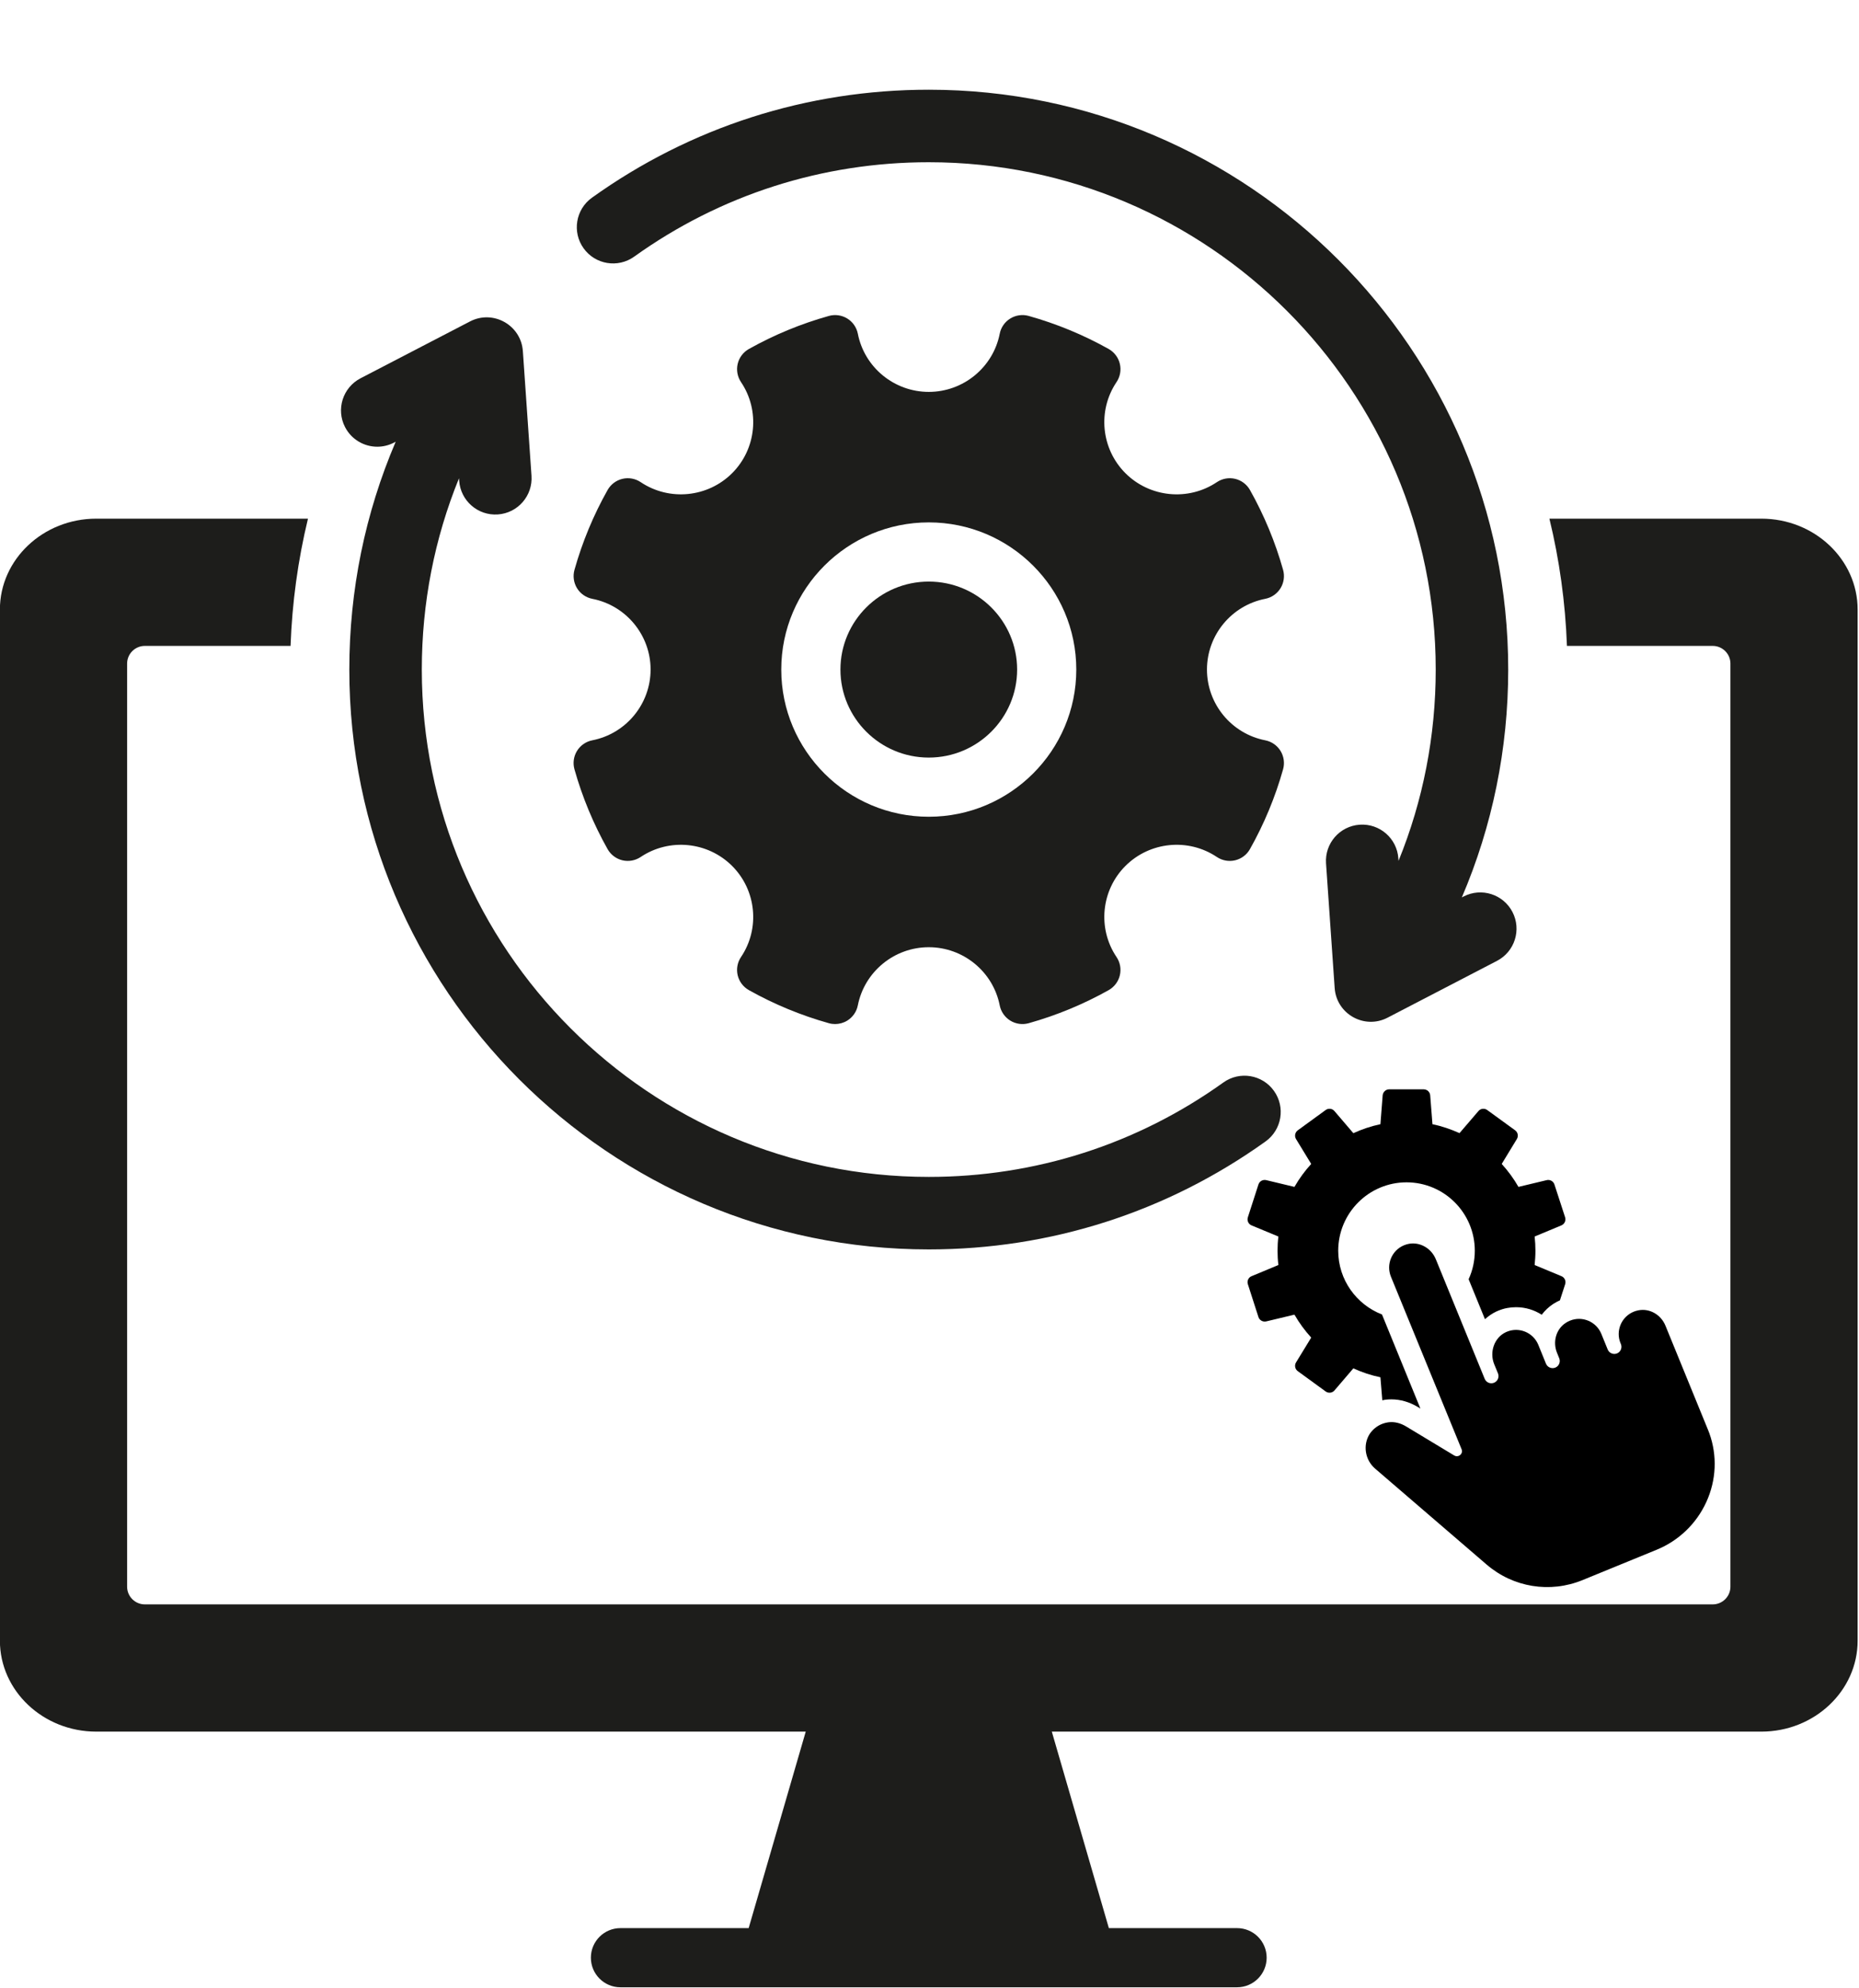
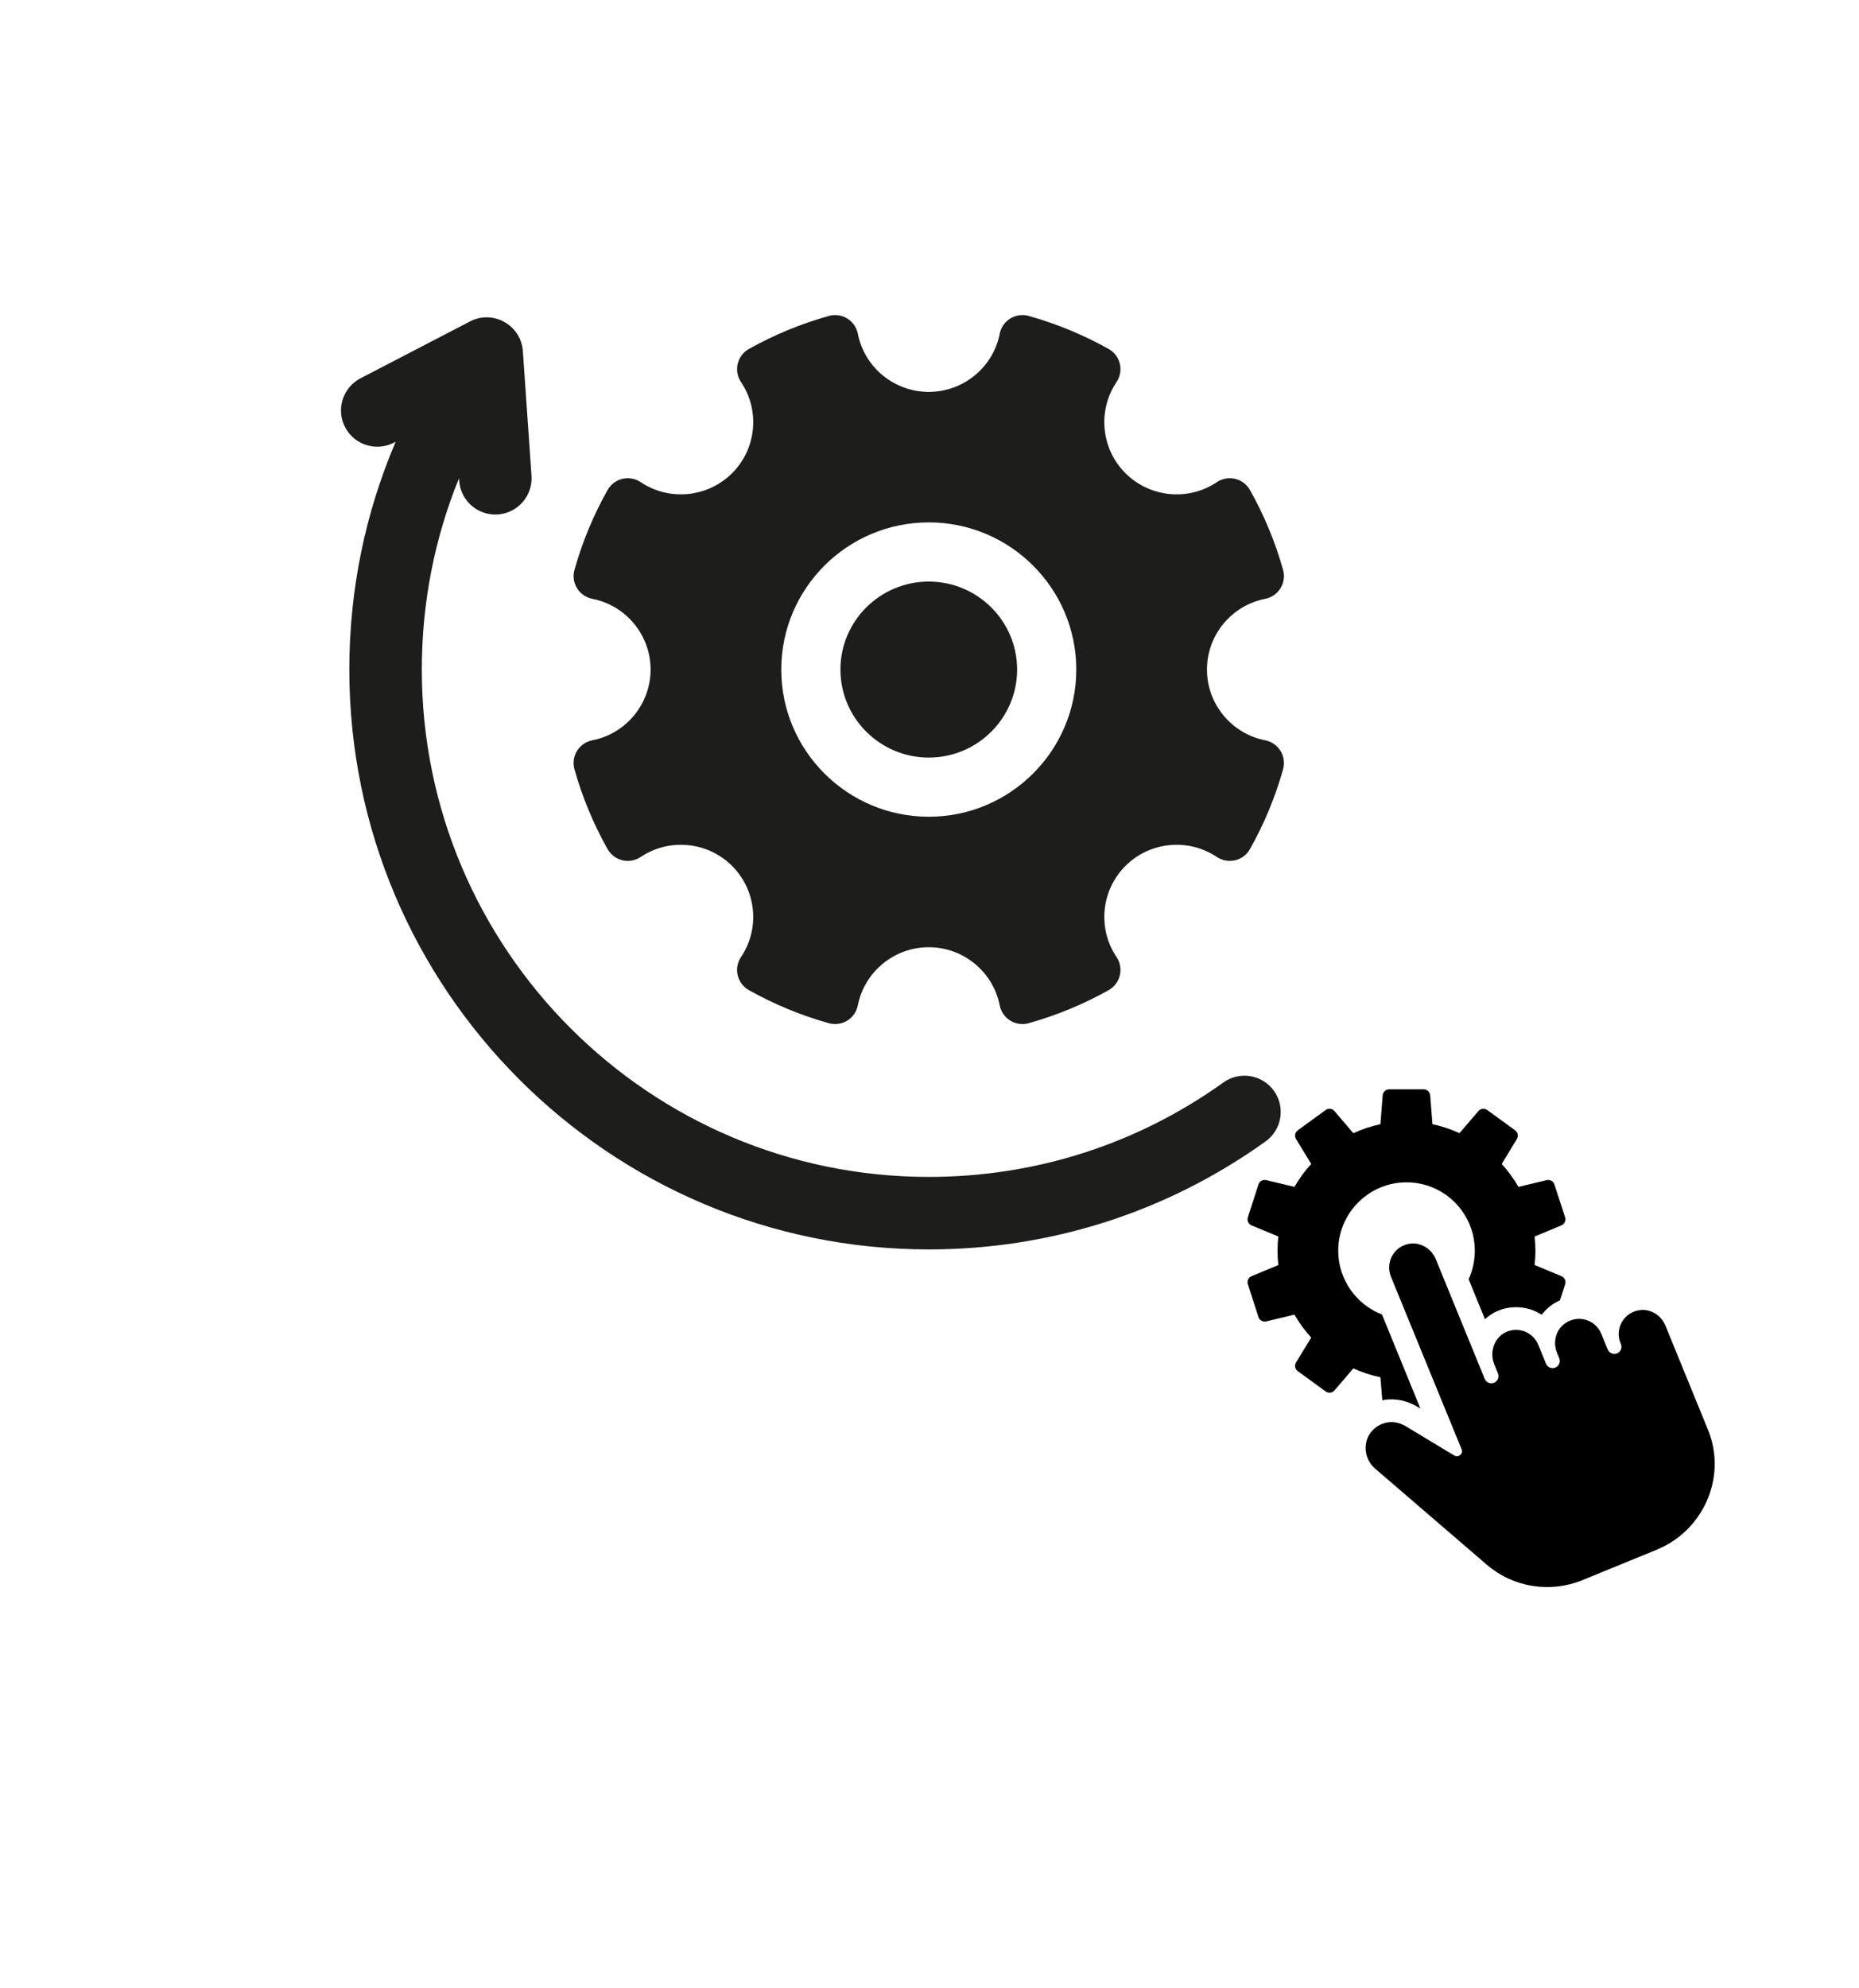
<svg xmlns="http://www.w3.org/2000/svg" width="1010" zoomAndPan="magnify" viewBox="0 0 757.5 810" height="1080" preserveAspectRatio="xMidYMid meet" version="1.0">
  <defs>
    <clipPath id="0372ade07c">
      <path d="M 0 211 L 757 211 L 757 809.73 L 0 809.73 Z M 0 211 " clip-rule="nonzero" />
    </clipPath>
    <clipPath id="e67f868ca7">
      <path d="M 235 36.297 L 618 36.297 L 618 417 L 235 417 Z M 235 36.297 " clip-rule="nonzero" />
    </clipPath>
    <clipPath id="11aabe2de8">
      <path d="M 508 443.797 L 638 443.797 L 638 574 L 508 574 Z M 508 443.797 " clip-rule="nonzero" />
    </clipPath>
  </defs>
  <g clip-path="url(#0372ade07c)">
-     <path fill="#1d1d1b" d="M 717.715 211.305 L 631.348 211.305 C 635.41 228.027 637.844 245.363 638.496 263.145 L 697.887 263.145 C 701.867 263.145 705.109 266.375 705.109 270.352 L 705.109 646.426 C 705.109 650.402 701.867 653.633 697.887 653.633 L 59.016 653.633 C 55.035 653.633 51.797 650.402 51.797 646.426 L 51.797 270.352 C 51.797 266.375 55.035 263.145 59.016 263.145 L 118.395 263.145 C 119.031 245.52 121.406 228.207 125.492 211.305 L 39.211 211.305 C 17.574 211.305 -0.039 227.918 -0.039 248.328 L -0.039 668.422 C -0.039 688.844 17.574 705.469 39.211 705.469 L 328.32 705.469 L 305.062 785.52 L 252.824 785.52 C 246.164 785.52 240.77 790.914 240.77 797.574 C 240.77 804.23 246.164 809.629 252.824 809.629 L 504.078 809.629 C 510.734 809.629 516.133 804.23 516.133 797.574 C 516.133 790.914 510.734 785.52 504.078 785.52 L 451.836 785.52 L 428.586 705.469 L 717.715 705.469 C 739.34 705.469 756.941 688.844 756.941 668.422 L 756.941 248.328 C 756.941 227.918 739.344 211.305 717.715 211.305 Z M 717.715 211.305 " fill-opacity="1" fill-rule="nonzero" />
-   </g>
+     </g>
  <path fill="#1d1d1b" d="M 153.734 181.996 C 156.027 181.996 158.355 181.461 160.527 180.332 L 161.238 179.961 C 148.793 209.043 142.34 240.453 142.34 272.781 C 142.34 403.043 248.258 509.02 378.453 509.02 C 428.062 509.02 475.52 493.805 515.695 465.023 C 522.328 460.273 523.852 451.047 519.102 444.414 C 514.352 437.781 505.125 436.258 498.496 441.008 C 463.363 466.176 421.855 479.48 378.453 479.48 C 264.547 479.48 171.879 386.754 171.879 272.781 C 171.879 245.703 177.047 219.359 187.035 194.844 L 187.105 195.871 C 187.672 204.012 194.723 210.156 202.863 209.586 C 211 209.023 217.141 201.969 216.574 193.828 L 213.055 143.043 C 213.051 143.035 213.051 143.023 213.051 143.016 C 212.305 132.465 200.953 126.051 191.512 130.957 L 146.914 154.113 C 139.676 157.871 136.855 166.789 140.613 174.027 C 143.242 179.094 148.398 181.996 153.734 181.996 Z M 153.734 181.996 " fill-opacity="1" fill-rule="nonzero" />
  <g clip-path="url(#e67f868ca7)">
-     <path fill="#1d1d1b" d="M 258.41 104.562 C 293.539 79.395 335.051 66.094 378.453 66.094 C 492.355 66.094 585.023 158.816 585.023 272.789 C 585.023 299.867 579.855 326.211 569.867 350.727 L 569.797 349.699 C 569.234 341.559 562.184 335.418 554.039 335.984 C 545.902 336.551 539.762 343.602 540.328 351.742 L 543.848 402.527 C 543.852 402.539 543.852 402.547 543.852 402.555 C 544.602 413.152 555.992 419.496 565.391 414.613 L 609.988 391.457 C 617.227 387.699 620.047 378.781 616.289 371.539 C 612.531 364.301 603.613 361.48 596.375 365.238 L 595.664 365.609 C 608.109 336.527 614.562 305.113 614.562 272.789 C 614.562 142.527 508.645 36.551 378.453 36.551 C 328.84 36.551 281.383 51.766 241.207 80.547 C 234.574 85.297 233.051 94.527 237.801 101.156 C 242.551 107.789 251.777 109.312 258.41 104.562 Z M 258.41 104.562 " fill-opacity="1" fill-rule="nonzero" />
-   </g>
+     </g>
  <path fill="#1d1d1b" d="M 241.344 301.605 C 238.766 302.109 236.5 303.684 235.121 305.918 C 233.746 308.152 233.363 310.879 234.074 313.406 C 237.262 324.734 241.809 335.68 247.582 345.941 C 248.871 348.227 251.07 349.883 253.621 350.488 C 256.168 351.094 258.879 350.602 261.055 349.145 C 272.707 341.332 288.371 342.859 298.309 352.777 C 308.23 362.676 309.762 378.289 301.945 389.895 C 300.48 392.066 299.984 394.773 300.586 397.324 C 301.191 399.879 302.848 402.086 305.152 403.383 C 315.406 409.137 326.371 413.668 337.75 416.859 C 338.582 417.094 339.43 417.203 340.277 417.203 C 342.016 417.203 343.738 416.727 345.238 415.805 C 347.469 414.43 349.039 412.168 349.543 409.602 C 352.25 395.867 364.406 385.898 378.453 385.898 C 392.504 385.898 404.66 395.867 407.363 409.602 C 407.867 412.168 409.438 414.43 411.668 415.805 C 413.898 417.18 416.629 417.562 419.164 416.859 C 430.535 413.672 441.5 409.137 451.766 403.379 C 454.059 402.086 455.715 399.883 456.316 397.328 C 456.922 394.777 456.426 392.066 454.961 389.902 C 447.145 378.293 448.672 362.68 458.598 352.777 C 468.535 342.855 484.199 341.328 495.848 349.145 C 498.031 350.609 500.75 351.098 503.305 350.484 C 505.859 349.871 508.055 348.207 509.32 345.941 C 515.105 335.68 519.648 324.734 522.832 313.402 C 523.539 310.879 523.156 308.152 521.781 305.922 C 520.41 303.688 518.145 302.113 515.574 301.609 C 515.57 301.609 515.566 301.609 515.562 301.605 C 501.797 298.918 491.809 286.793 491.809 272.781 C 491.809 258.77 501.797 246.648 515.559 243.961 C 518.137 243.457 520.402 241.887 521.781 239.648 C 523.156 237.418 523.539 234.691 522.832 232.164 C 519.656 220.852 515.113 209.906 509.32 199.605 C 508.031 197.328 505.828 195.68 503.281 195.078 C 500.73 194.477 498.023 194.969 495.852 196.426 C 484.207 204.238 468.539 202.711 458.598 192.793 C 448.672 182.891 447.141 167.273 454.961 155.664 C 456.426 153.492 456.922 150.785 456.316 148.234 C 455.715 145.68 454.055 143.477 451.75 142.176 C 441.461 136.41 430.492 131.883 419.152 128.707 C 416.617 128 413.879 128.391 411.645 129.777 C 409.41 131.16 407.848 133.43 407.363 135.973 C 404.664 149.699 392.504 159.66 378.453 159.66 C 364.398 159.66 352.246 149.699 349.551 135.969 C 349.047 133.398 347.477 131.141 345.246 129.766 C 343.016 128.391 340.285 128.004 337.758 128.711 C 326.418 131.879 315.449 136.41 305.141 142.184 C 302.855 143.473 301.199 145.672 300.594 148.223 C 299.988 150.77 300.477 153.48 301.945 155.668 C 309.766 167.277 308.234 182.891 298.309 192.793 C 288.371 202.707 272.703 204.234 261.059 196.426 C 258.883 194.969 256.18 194.477 253.633 195.078 C 251.086 195.68 248.887 197.328 247.586 199.621 C 241.812 209.875 237.27 220.824 234.082 232.168 C 233.375 234.691 233.758 237.422 235.133 239.656 C 236.508 241.887 238.773 243.457 241.352 243.965 C 255.113 246.652 265.102 258.773 265.102 272.781 C 265.098 286.793 255.109 298.918 241.344 301.605 Z M 378.453 212.824 C 411.598 212.824 438.562 239.719 438.562 272.781 C 438.562 305.844 411.598 332.746 378.453 332.746 C 345.309 332.746 318.348 305.844 318.348 272.781 C 318.348 239.719 345.309 212.824 378.453 212.824 Z M 378.453 212.824 " fill-opacity="1" fill-rule="nonzero" />
  <path fill="#1d1d1b" d="M 414.457 272.777 C 414.457 292.547 398.305 308.641 378.453 308.641 C 358.598 308.641 342.457 292.547 342.457 272.777 C 342.457 253.016 358.598 236.934 378.453 236.934 C 398.305 236.934 414.457 253.016 414.457 272.777 Z M 414.457 272.777 " fill-opacity="1" fill-rule="nonzero" />
  <g clip-path="url(#11aabe2de8)">
    <path fill="#000000" d="M 563.258 570.496 C 563.832 570.344 564.449 570.258 565.027 570.195 C 565.668 570.133 566.328 570.109 566.988 570.109 C 570.617 570.109 574.262 571.156 577.676 573.184 L 578.785 573.848 L 563.129 535.527 C 552.719 531.492 545.293 521.395 545.293 509.547 C 545.293 494.176 557.773 481.688 573.133 481.688 C 588.492 481.688 600.949 494.176 600.949 509.547 C 600.949 513.688 600.055 517.637 598.43 521.16 L 605.086 537.449 C 606.453 536.211 608.008 535.121 609.738 534.309 C 610.035 534.16 610.293 534.055 610.547 533.969 C 612.832 533.008 615.262 532.559 617.758 532.559 C 621.578 532.559 625.16 533.668 628.211 535.633 C 629.488 533.945 631.047 532.453 632.902 531.234 C 633.801 530.66 634.695 530.168 635.633 529.762 L 637.766 523.188 C 638.195 521.887 637.531 520.434 636.254 519.922 L 625.332 515.375 C 625.523 513.453 625.652 511.555 625.652 509.59 C 625.652 507.625 625.543 505.684 625.332 503.762 L 636.211 499.234 C 637.512 498.68 638.172 497.273 637.746 495.926 L 633.395 482.562 C 632.969 481.238 631.602 480.473 630.238 480.793 L 618.738 483.547 C 616.797 480.152 614.492 477.035 611.914 474.195 L 618.078 464.055 C 618.805 462.859 618.504 461.32 617.375 460.488 L 606.004 452.227 C 604.895 451.418 603.316 451.586 602.422 452.656 L 594.719 461.641 C 591.242 460.086 587.574 458.805 583.691 458.012 L 582.773 446.25 C 582.668 444.863 581.496 443.797 580.109 443.797 L 566.07 443.797 C 564.684 443.797 563.535 444.863 563.406 446.25 L 562.488 458.012 C 558.648 458.805 554.957 460.062 551.461 461.664 L 543.758 452.656 C 542.863 451.586 541.305 451.418 540.176 452.227 L 528.828 460.488 C 527.695 461.32 527.375 462.859 528.102 464.055 L 534.289 474.195 C 531.684 477.035 529.402 480.152 527.461 483.547 L 515.965 480.793 C 514.598 480.473 513.211 481.219 512.785 482.562 L 508.477 495.926 C 508.051 497.25 508.668 498.68 509.992 499.234 L 520.914 503.762 C 520.68 505.684 520.57 507.605 520.57 509.59 C 520.57 511.555 520.68 513.473 520.914 515.375 L 509.992 519.922 C 508.691 520.434 508.051 521.887 508.477 523.188 L 512.785 536.574 C 513.211 537.875 514.598 538.664 515.965 538.344 L 527.461 535.59 C 529.402 538.984 531.684 542.082 534.289 544.941 L 528.102 555.059 C 527.375 556.254 527.695 557.812 528.828 558.625 L 540.176 566.887 C 541.305 567.699 542.863 567.527 543.758 566.48 L 551.461 557.473 C 554.957 559.074 558.629 560.312 562.488 561.102 Z M 563.258 570.496 " fill-opacity="1" fill-rule="nonzero" />
  </g>
  <path fill="#000000" d="M 696.512 583.902 C 696.363 583.496 696.234 583.133 696.086 582.789 L 678.637 540.094 C 676.781 535.547 672.133 532.922 667.566 533.84 C 666.906 533.969 666.285 534.16 665.691 534.395 C 660.676 536.445 658.266 542.188 660.312 547.184 L 660.484 547.59 C 661.082 549.082 660.379 550.77 658.906 551.387 C 657.414 551.984 655.727 551.281 655.109 549.809 L 652.508 543.426 C 650.457 538.41 644.723 535.996 639.707 538.047 C 639.109 538.281 638.535 538.602 637.98 538.965 C 634.078 541.504 632.605 546.648 634.461 551.176 L 635.355 553.375 C 635.953 554.848 635.25 556.555 633.758 557.172 C 632.262 557.77 630.578 557.066 629.961 555.594 L 626.824 547.887 C 624.777 542.891 619.039 540.48 614.023 542.551 C 613.875 542.613 613.727 542.68 613.555 542.762 C 608.926 544.941 606.816 550.789 608.863 555.809 L 610.398 559.543 C 610.996 561.039 610.27 562.723 608.777 563.344 C 607.285 563.941 605.598 563.234 604.98 561.742 L 585.078 513.047 C 583.223 508.523 578.57 505.875 574.027 506.75 C 573.367 506.879 572.727 507.07 572.109 507.328 C 567.117 509.375 564.727 515.117 566.777 520.137 L 595.574 590.453 C 596.062 591.672 595.34 592.738 594.398 593.121 C 593.973 593.293 593.332 593.398 592.609 592.996 L 572.898 581.105 C 570.637 579.758 568.27 579.184 566.027 579.418 C 565.027 579.523 564.004 579.781 563.043 580.164 C 561.059 580.977 559.352 582.363 558.137 584.156 C 555.258 588.641 556.176 594.703 560.289 598.289 L 605.727 637.375 C 616.586 646.727 631.582 649.16 644.848 643.738 L 674.988 631.398 C 684.035 627.707 691.246 620.77 695.297 611.91 C 699.371 602.965 699.797 593.039 696.512 583.902 Z M 696.512 583.902 " fill-opacity="1" fill-rule="nonzero" />
</svg>